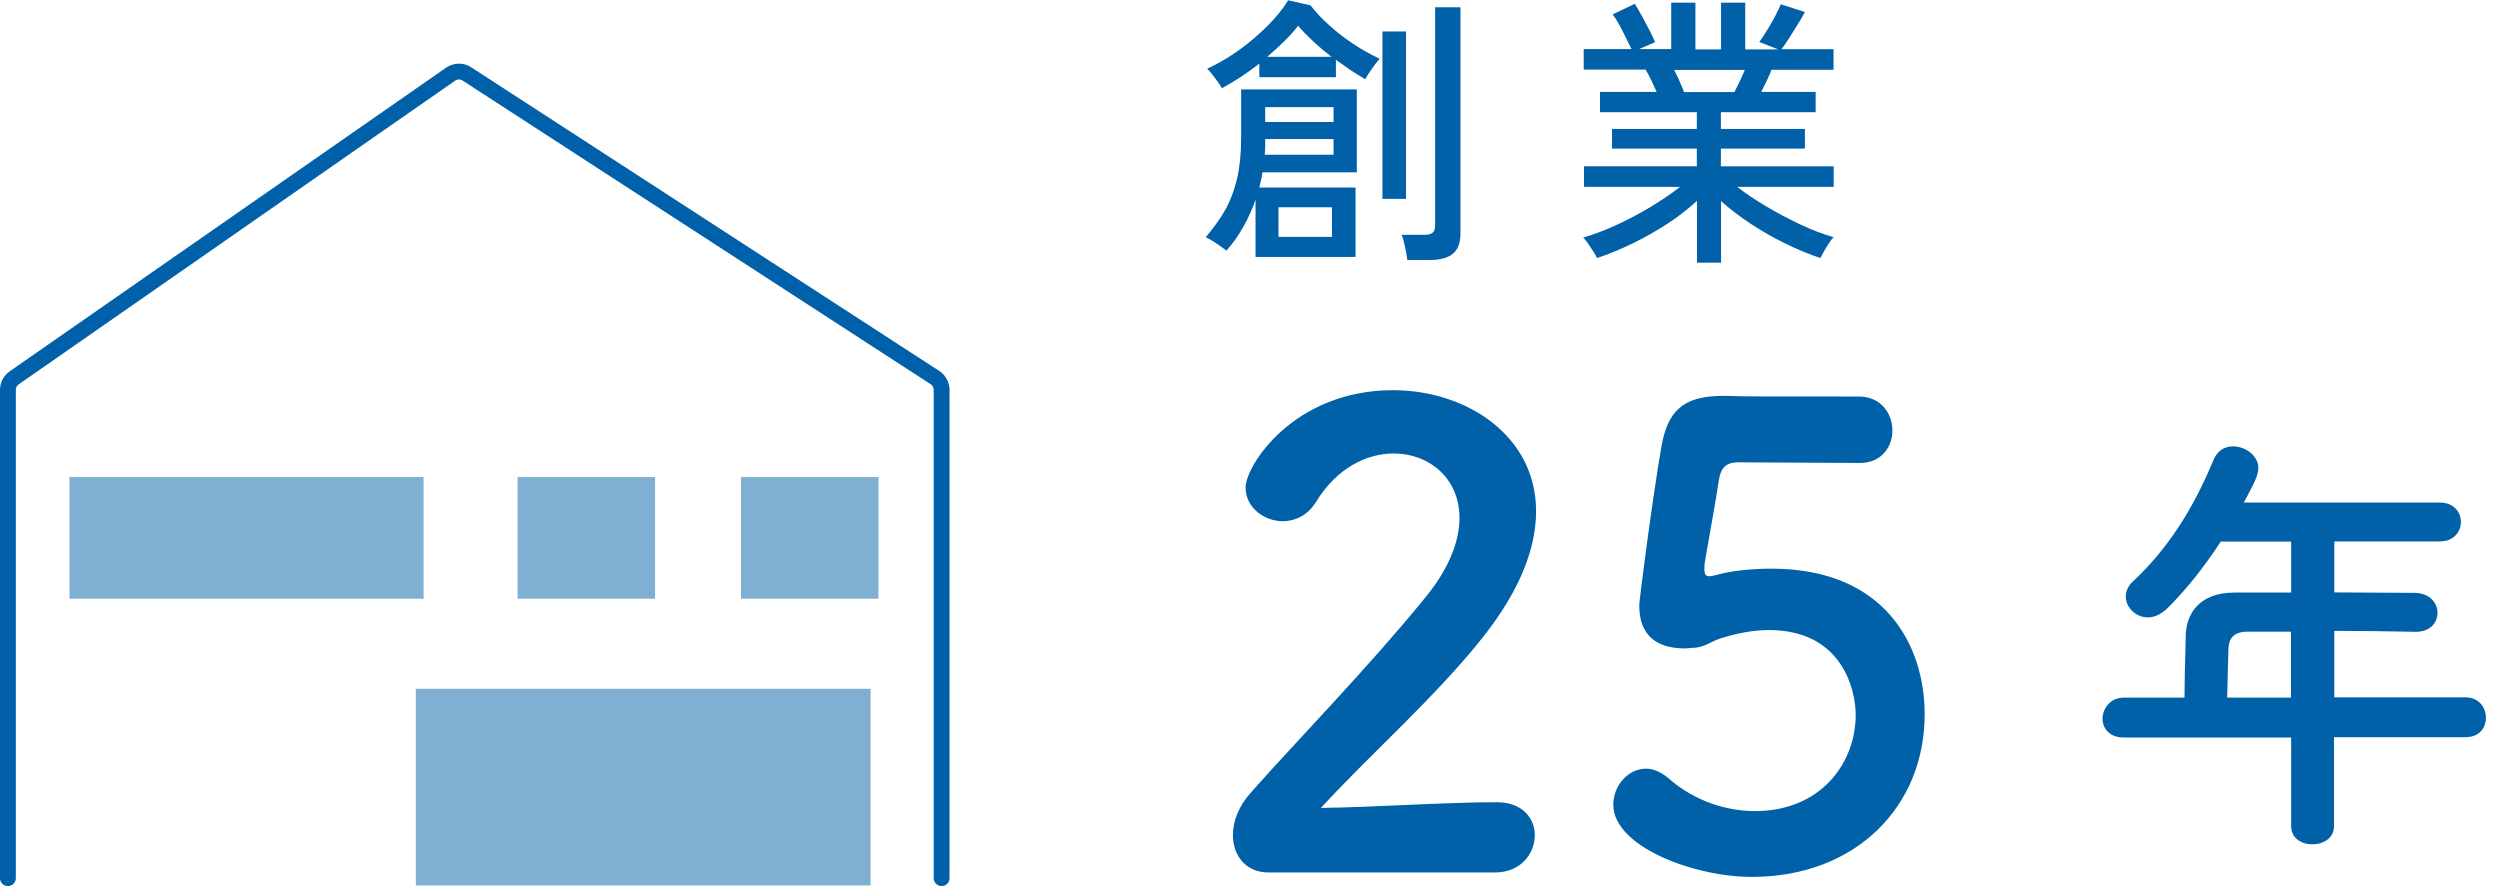
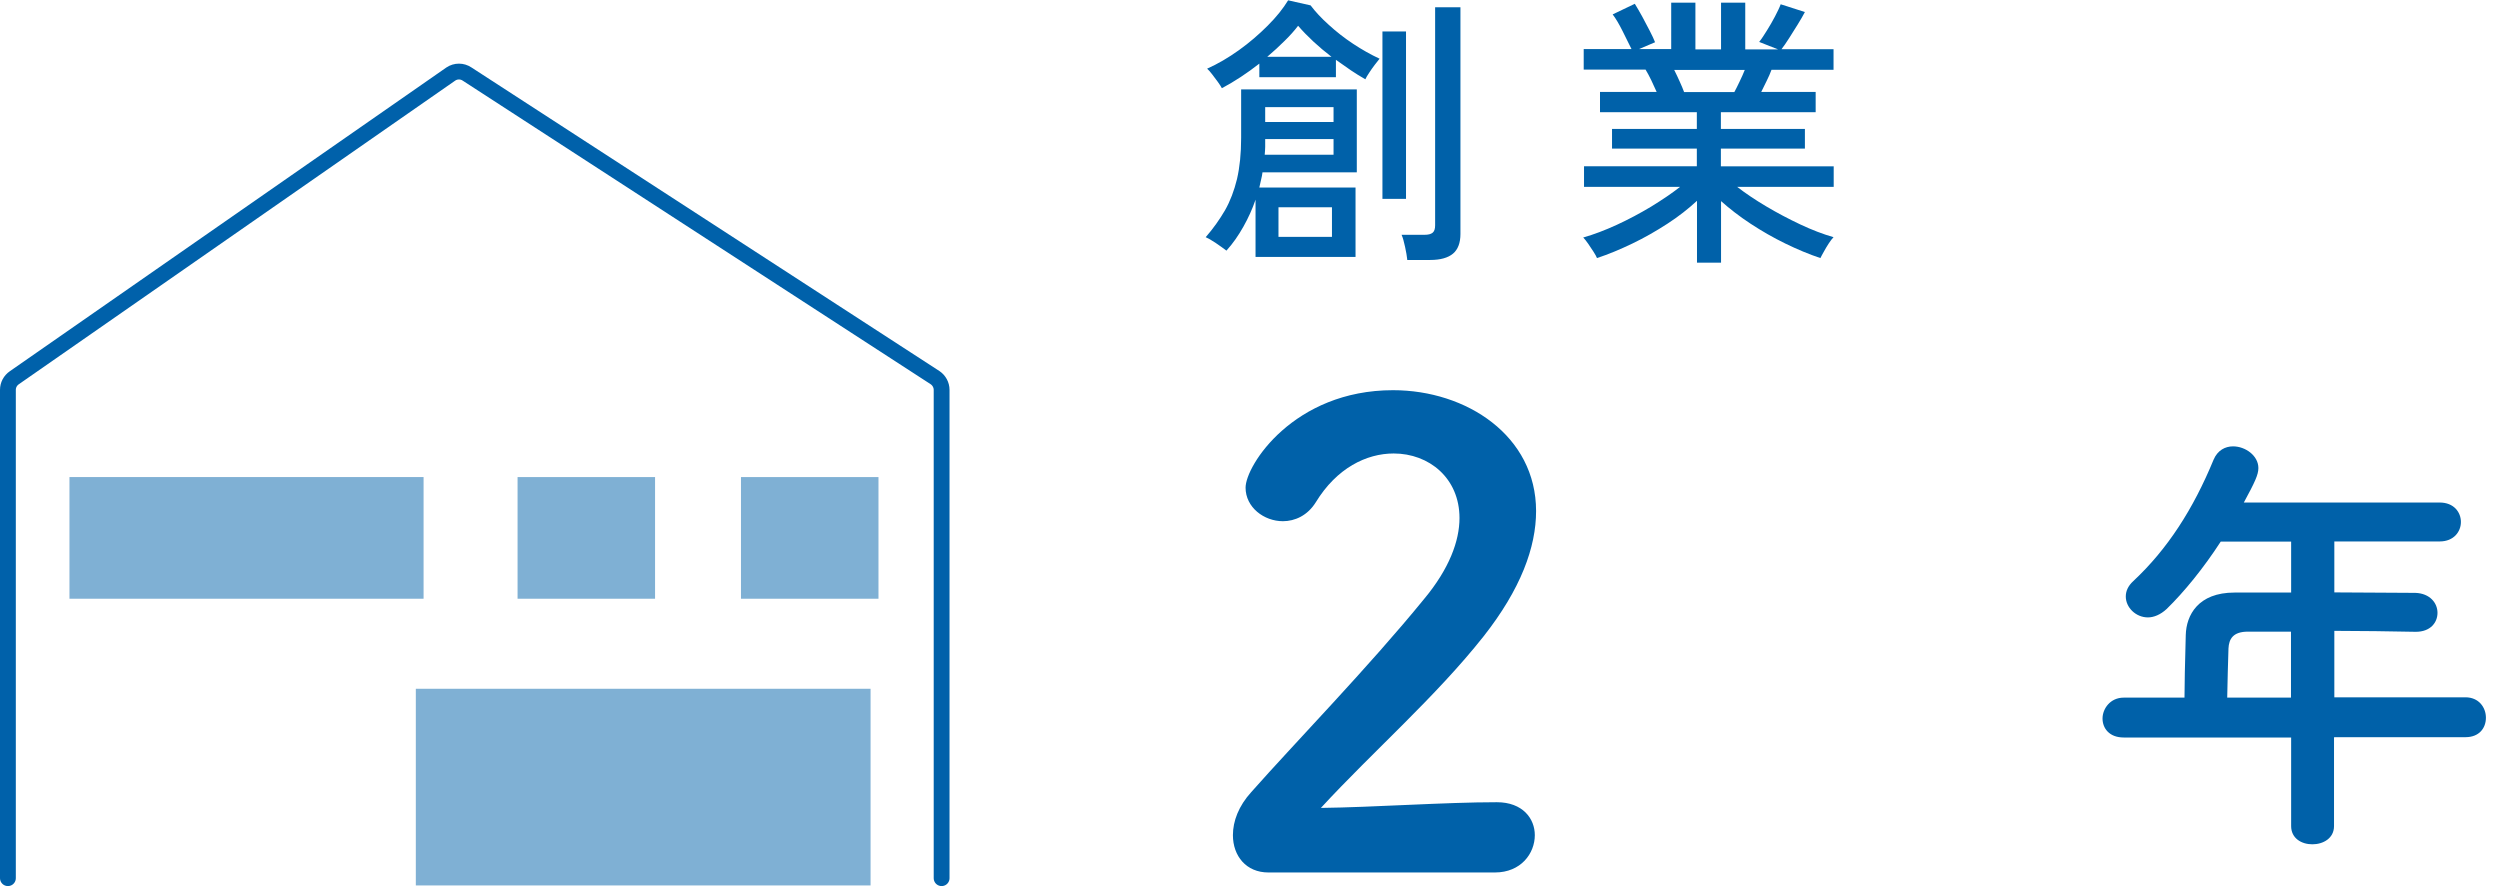
<svg xmlns="http://www.w3.org/2000/svg" id="_レイヤー_2" width="158" height="56" viewBox="0 0 158 56">
  <defs>
    <style>.cls-1,.cls-2{fill:none;}.cls-2{stroke:#0061aa;stroke-linecap:round;stroke-linejoin:round;}.cls-3{fill:#0061a9;}.cls-4{opacity:.5;}</style>
  </defs>
  <g id="_レイヤー_1-2">
    <path class="cls-3" d="M80.16,55.14c-1.4,0-2.24-1.04-2.24-2.36,0-.88.36-1.84,1.16-2.72,2.76-3.12,7.4-7.88,10.92-12.2,1.6-1.92,2.24-3.68,2.24-5.12,0-2.52-1.92-4.08-4.16-4.08-1.72,0-3.6.92-4.92,3.08-.52.84-1.32,1.2-2.08,1.2-1.2,0-2.36-.88-2.36-2.12,0-1.4,3.04-6.16,9.32-6.16,4.64,0,9.04,2.88,9.04,7.64,0,2.28-.96,4.92-3.32,7.92-3.04,3.84-6.96,7.24-10.28,10.84,3.32-.04,7.84-.36,11.12-.36,1.64,0,2.4,1.04,2.4,2.08,0,1.16-.88,2.36-2.52,2.36h-14.32Z" />
-     <path class="cls-3" d="M110.72,55.42c-3.68,0-8.76-1.92-8.76-4.56,0-1.2.92-2.28,2.08-2.28.44,0,.92.2,1.4.6,1.64,1.44,3.64,2.08,5.48,2.08,4.16,0,6.36-3.04,6.36-6.08,0-1.56-.84-5.36-5.48-5.36-1.08,0-2.2.24-3.16.56-.56.2-.92.52-1.56.56-.2,0-.4.04-.6.04-1.76,0-2.88-.8-2.88-2.72,0-.32.8-6.52,1.4-10.04.4-2.2,1.32-3.2,3.88-3.2h.28c1.16.04,1.76.04,8.32.04,1.4,0,2.12,1.08,2.12,2.16,0,1-.68,2.04-2.04,2.04-1.12,0-6.52-.04-7.72-.04-.76,0-1.08.36-1.2,1.08-.2,1.4-.8,4.6-.92,5.4v.28c0,.32.08.44.32.44.2,0,.52-.12.92-.2.72-.16,1.8-.28,3-.28,7.16,0,9.68,4.84,9.68,9.2,0,5.84-4.36,10.28-10.92,10.28Z" />
    <path class="cls-3" d="M147.51,46.61v5.6c0,.76-.67,1.15-1.37,1.15s-1.34-.39-1.34-1.15v-5.6h-10.58c-.92,0-1.34-.59-1.34-1.2s.48-1.32,1.34-1.32h3.84c0-.92.03-1.96.08-3.95.03-1.26.78-2.69,3.08-2.69h3.58v-3.22h-4.45c-1.09,1.68-2.32,3.19-3.42,4.26-.39.36-.81.53-1.18.53-.76,0-1.4-.62-1.4-1.32,0-.34.14-.67.48-.98,2.16-2.02,3.78-4.54,5.07-7.67.25-.59.73-.84,1.23-.84.78,0,1.6.59,1.6,1.37,0,.42-.22.89-.92,2.18h12.38c.9,0,1.34.62,1.34,1.23s-.45,1.23-1.34,1.23h-6.66v3.22c1.71,0,3.44.03,5.12.03.92.03,1.4.64,1.4,1.26s-.45,1.2-1.37,1.2h-.03c-1.62-.03-3.42-.06-5.12-.06v4.2h8.29c.84,0,1.29.64,1.29,1.29s-.42,1.23-1.29,1.23h-8.29ZM144.79,39.92h-2.72c-.95,0-1.2.47-1.23,1.06-.03.87-.06,2.07-.08,3.11h4.03v-4.17Z" />
    <path class="cls-3" d="M79.35,16.24v-3.62c-.2.59-.46,1.16-.77,1.71s-.66,1.06-1.07,1.51c-.17-.13-.39-.29-.67-.48-.28-.19-.5-.31-.64-.37.48-.55.88-1.12,1.22-1.7.33-.58.58-1.24.76-1.98.17-.74.26-1.6.26-2.6v-3.06h7.31v5.24h-5.96c-.02.16-.05.31-.09.47-.04.16-.07.32-.11.49h6.08v4.39h-6.32ZM77.22,5.57c-.05-.1-.13-.22-.25-.39-.12-.16-.24-.32-.36-.48-.12-.16-.23-.28-.32-.36.67-.3,1.34-.69,2.01-1.17s1.27-1,1.82-1.55.98-1.09,1.29-1.6l1.42.32c.3.4.68.81,1.15,1.23.47.43.98.83,1.54,1.2.56.37,1.11.68,1.67.94-.07.08-.17.21-.3.38s-.25.34-.36.51c-.11.17-.2.31-.24.41-.3-.17-.61-.36-.92-.57s-.62-.43-.94-.66v1.1h-4.84v-.86c-.78.61-1.57,1.13-2.36,1.55ZM79.92,9.78h4.36v-.99h-4.32c0,.17,0,.33,0,.5,0,.16-.02.33-.03.49ZM79.96,7.71h4.32v-.94h-4.32v.94ZM80.1,3.59h4.05c-.83-.64-1.53-1.29-2.11-1.96-.23.3-.51.62-.85.95-.34.34-.7.67-1.1,1.01ZM80.8,14.97h3.38v-1.87h-3.38v1.87ZM87.37,12.57V1.99h1.49v10.58h-1.49ZM88.94,16.42c-.02-.22-.07-.49-.14-.82-.07-.33-.14-.58-.22-.76h1.44c.24,0,.41-.04.52-.13s.16-.24.16-.47V.46h1.6v14.33c0,.56-.16.98-.47,1.24s-.79.4-1.44.4h-1.46Z" />
    <path class="cls-3" d="M107.25,16.6v-3.91c-.54.5-1.16.99-1.87,1.45s-1.44.88-2.21,1.25-1.51.68-2.24.92c-.04-.1-.11-.23-.22-.4-.11-.17-.22-.34-.34-.51-.12-.17-.22-.3-.31-.39.67-.19,1.38-.46,2.12-.8s1.47-.73,2.17-1.15c.7-.43,1.31-.84,1.83-1.25h-6.07v-1.3h7.13v-1.12h-5.36v-1.24h5.36v-1.06h-6.12v-1.28h3.58c-.11-.24-.22-.49-.34-.74-.12-.25-.24-.47-.36-.67h-3.91v-1.3h3.02c-.16-.31-.34-.69-.56-1.13-.22-.44-.43-.8-.63-1.06l1.4-.67c.14.23.3.5.47.81.17.31.33.62.48.91.15.29.26.53.33.71l-1.01.43h2.03V.17h1.53v2.95h1.62V.17h1.53v2.95h2.07l-1.19-.47c.16-.2.32-.45.5-.74s.35-.58.5-.87.28-.55.36-.77l1.53.49c-.12.23-.27.49-.45.78-.18.29-.36.58-.54.86-.18.28-.34.52-.49.71h3.29v1.3h-3.92c-.08.23-.19.46-.31.71s-.23.48-.34.69h3.44v1.28h-5.99v1.06h5.31v1.24h-5.31v1.12h7.13v1.3h-6.1c.53.41,1.14.82,1.83,1.23s1.41.79,2.15,1.14c.74.35,1.45.62,2.11.81-.08.08-.18.21-.3.39-.11.17-.22.35-.31.52-.1.17-.17.31-.22.41-.72-.24-1.46-.55-2.22-.92-.76-.37-1.49-.79-2.19-1.25-.7-.46-1.32-.94-1.87-1.43v3.89h-1.55ZM106.44,5.82h3.17c.11-.2.22-.43.34-.68s.23-.49.32-.72h-4.46c.12.24.24.49.35.74.11.25.21.47.28.67Z" />
    <g class="cls-4">
      <rect class="cls-3" x="4.39" y="30.15" width="22.38" height="7.69" />
    </g>
    <g class="cls-4">
      <path class="cls-3" d="M26.28,55.96v-12.43h28.74v12.43h-28.74Z" />
    </g>
    <g class="cls-4">
      <path class="cls-3" d="M32.71,30.15v7.69c1.79,0,6.47,0,8.69,0,0-2.72,0-7.69,0-7.69h-8.69Z" />
    </g>
    <g class="cls-4">
      <path class="cls-3" d="M46.83,30.15v7.69c1.79,0,6.47,0,8.69,0,0-2.72,0-7.69,0-7.69h-8.69Z" />
    </g>
    <path class="cls-2" d="M.5,55.5v-30.86c0-.31.15-.59.41-.77L28.49,4.68c.31-.21.72-.21,1.03,0l29.58,19.19c.25.17.41.46.41.77v30.86" />
    <rect class="cls-1" width="158" height="56" />
  </g>
</svg>